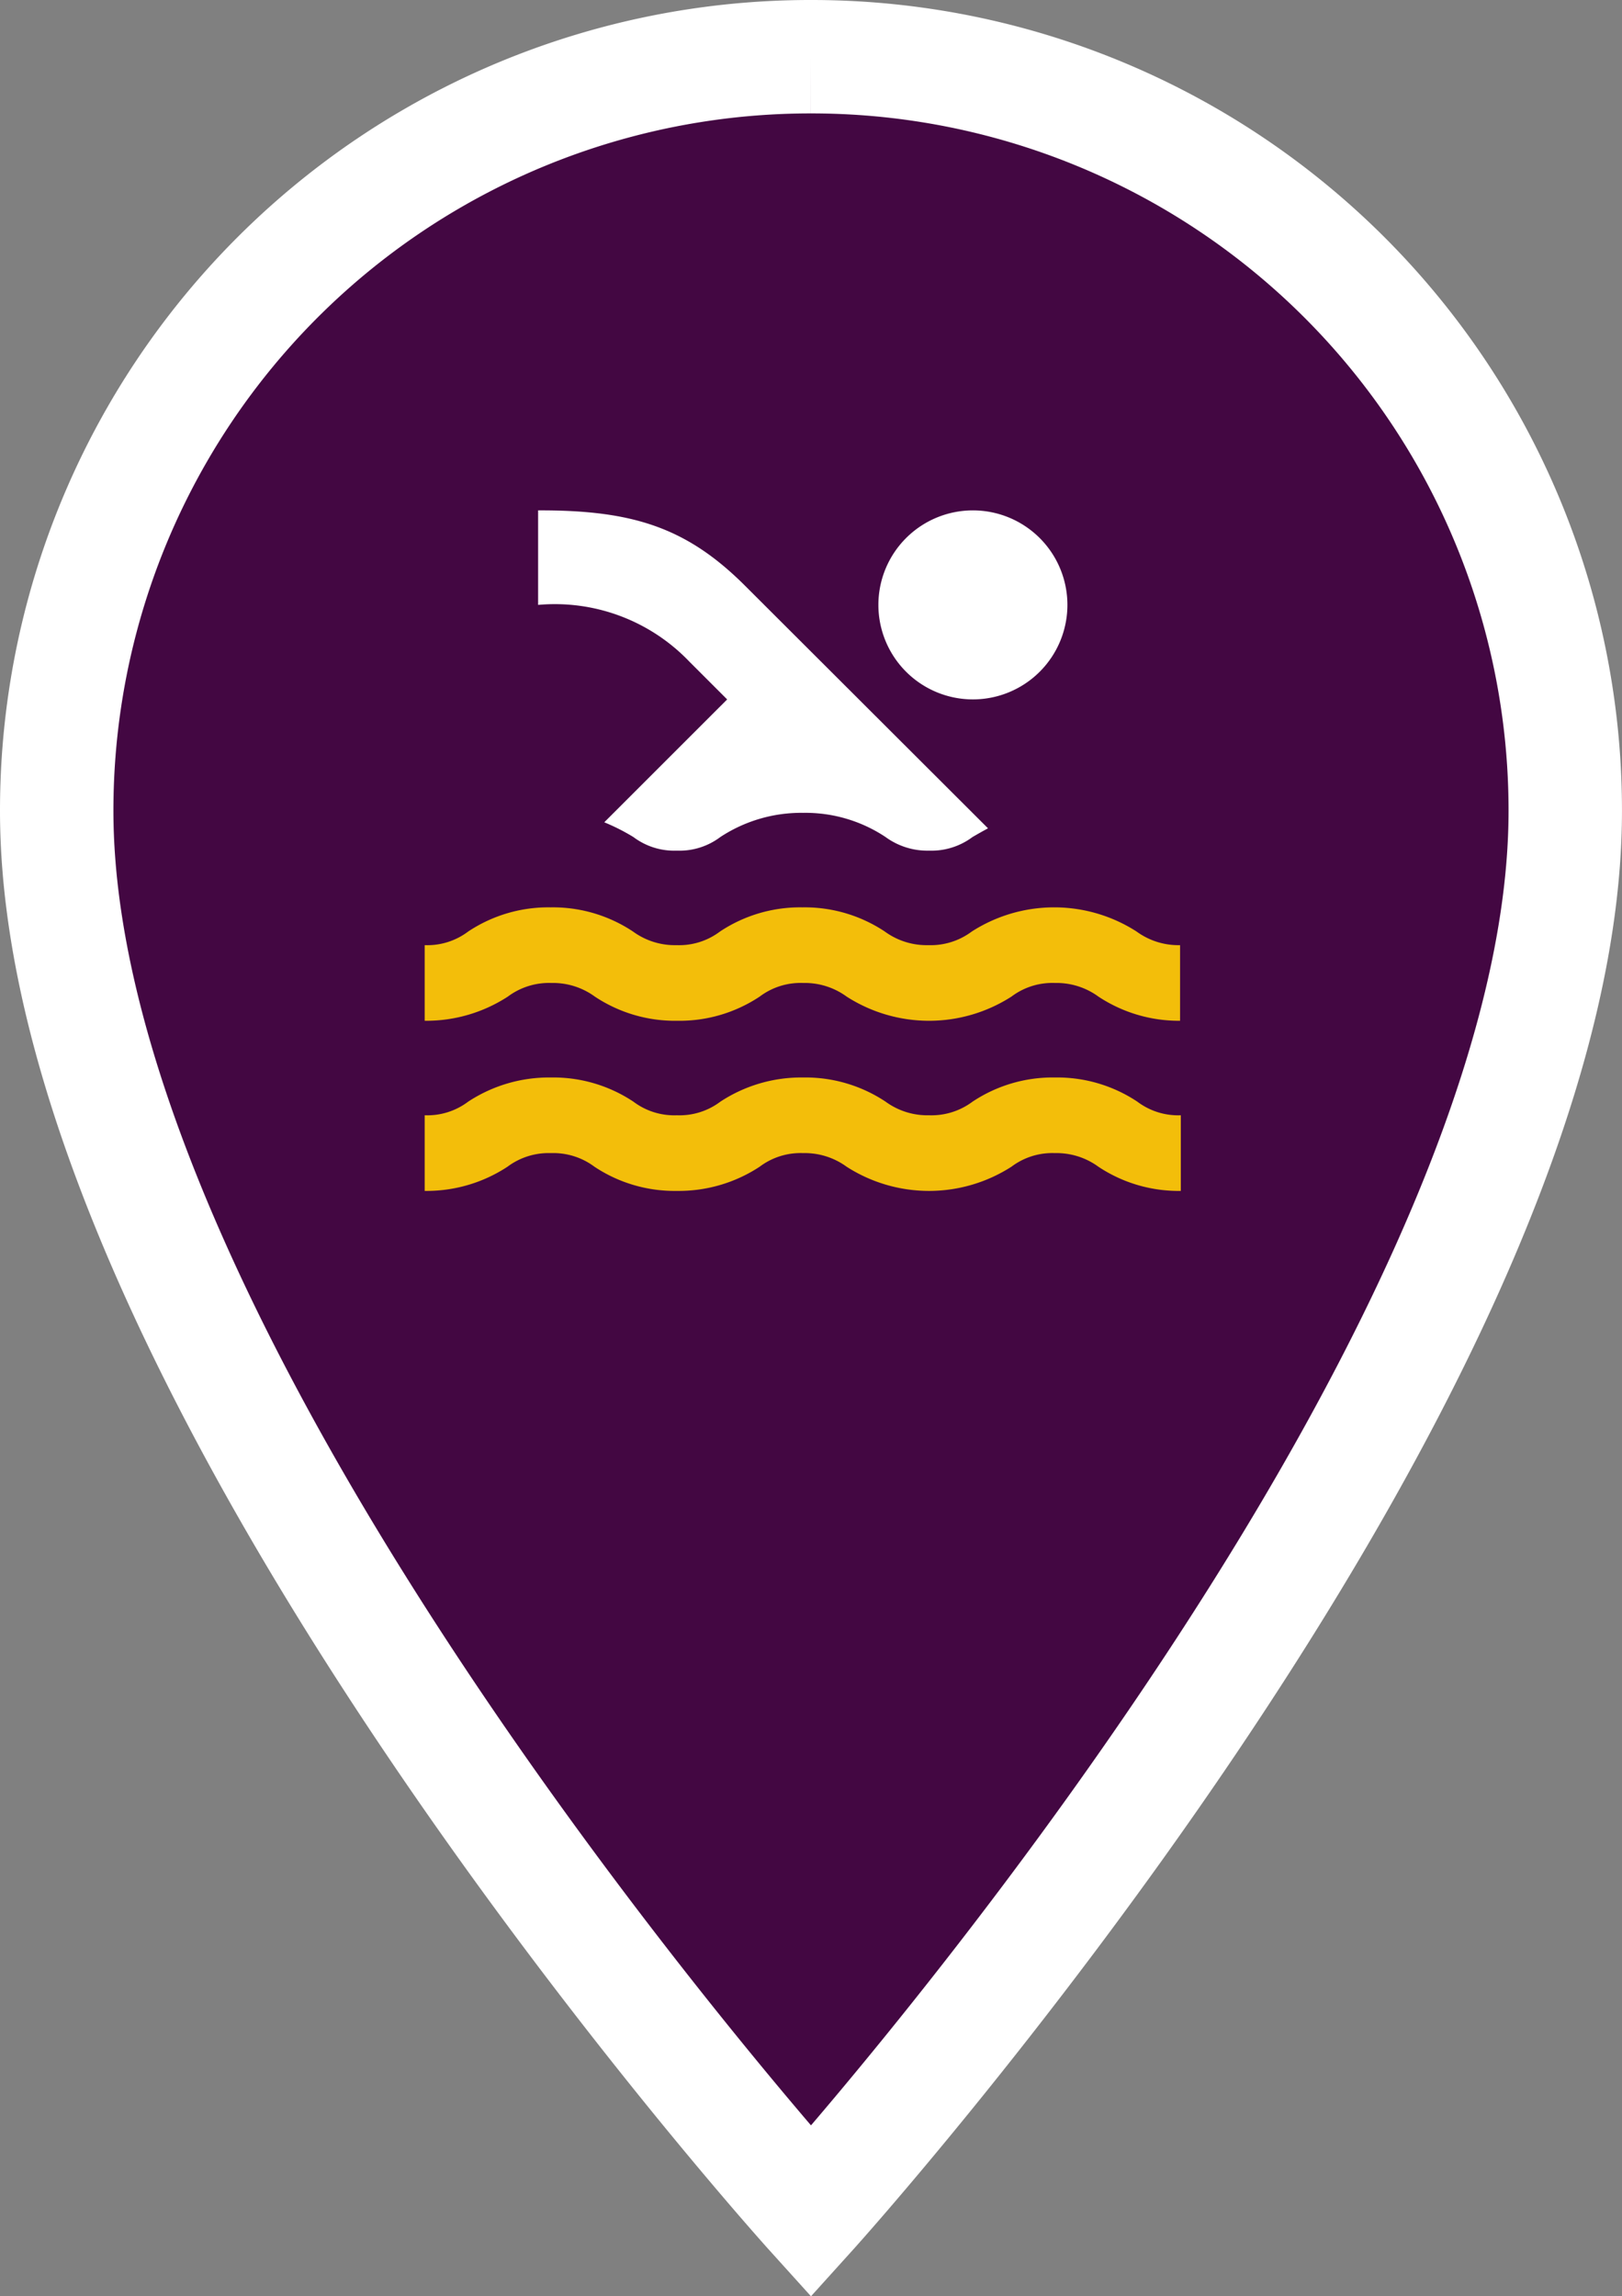
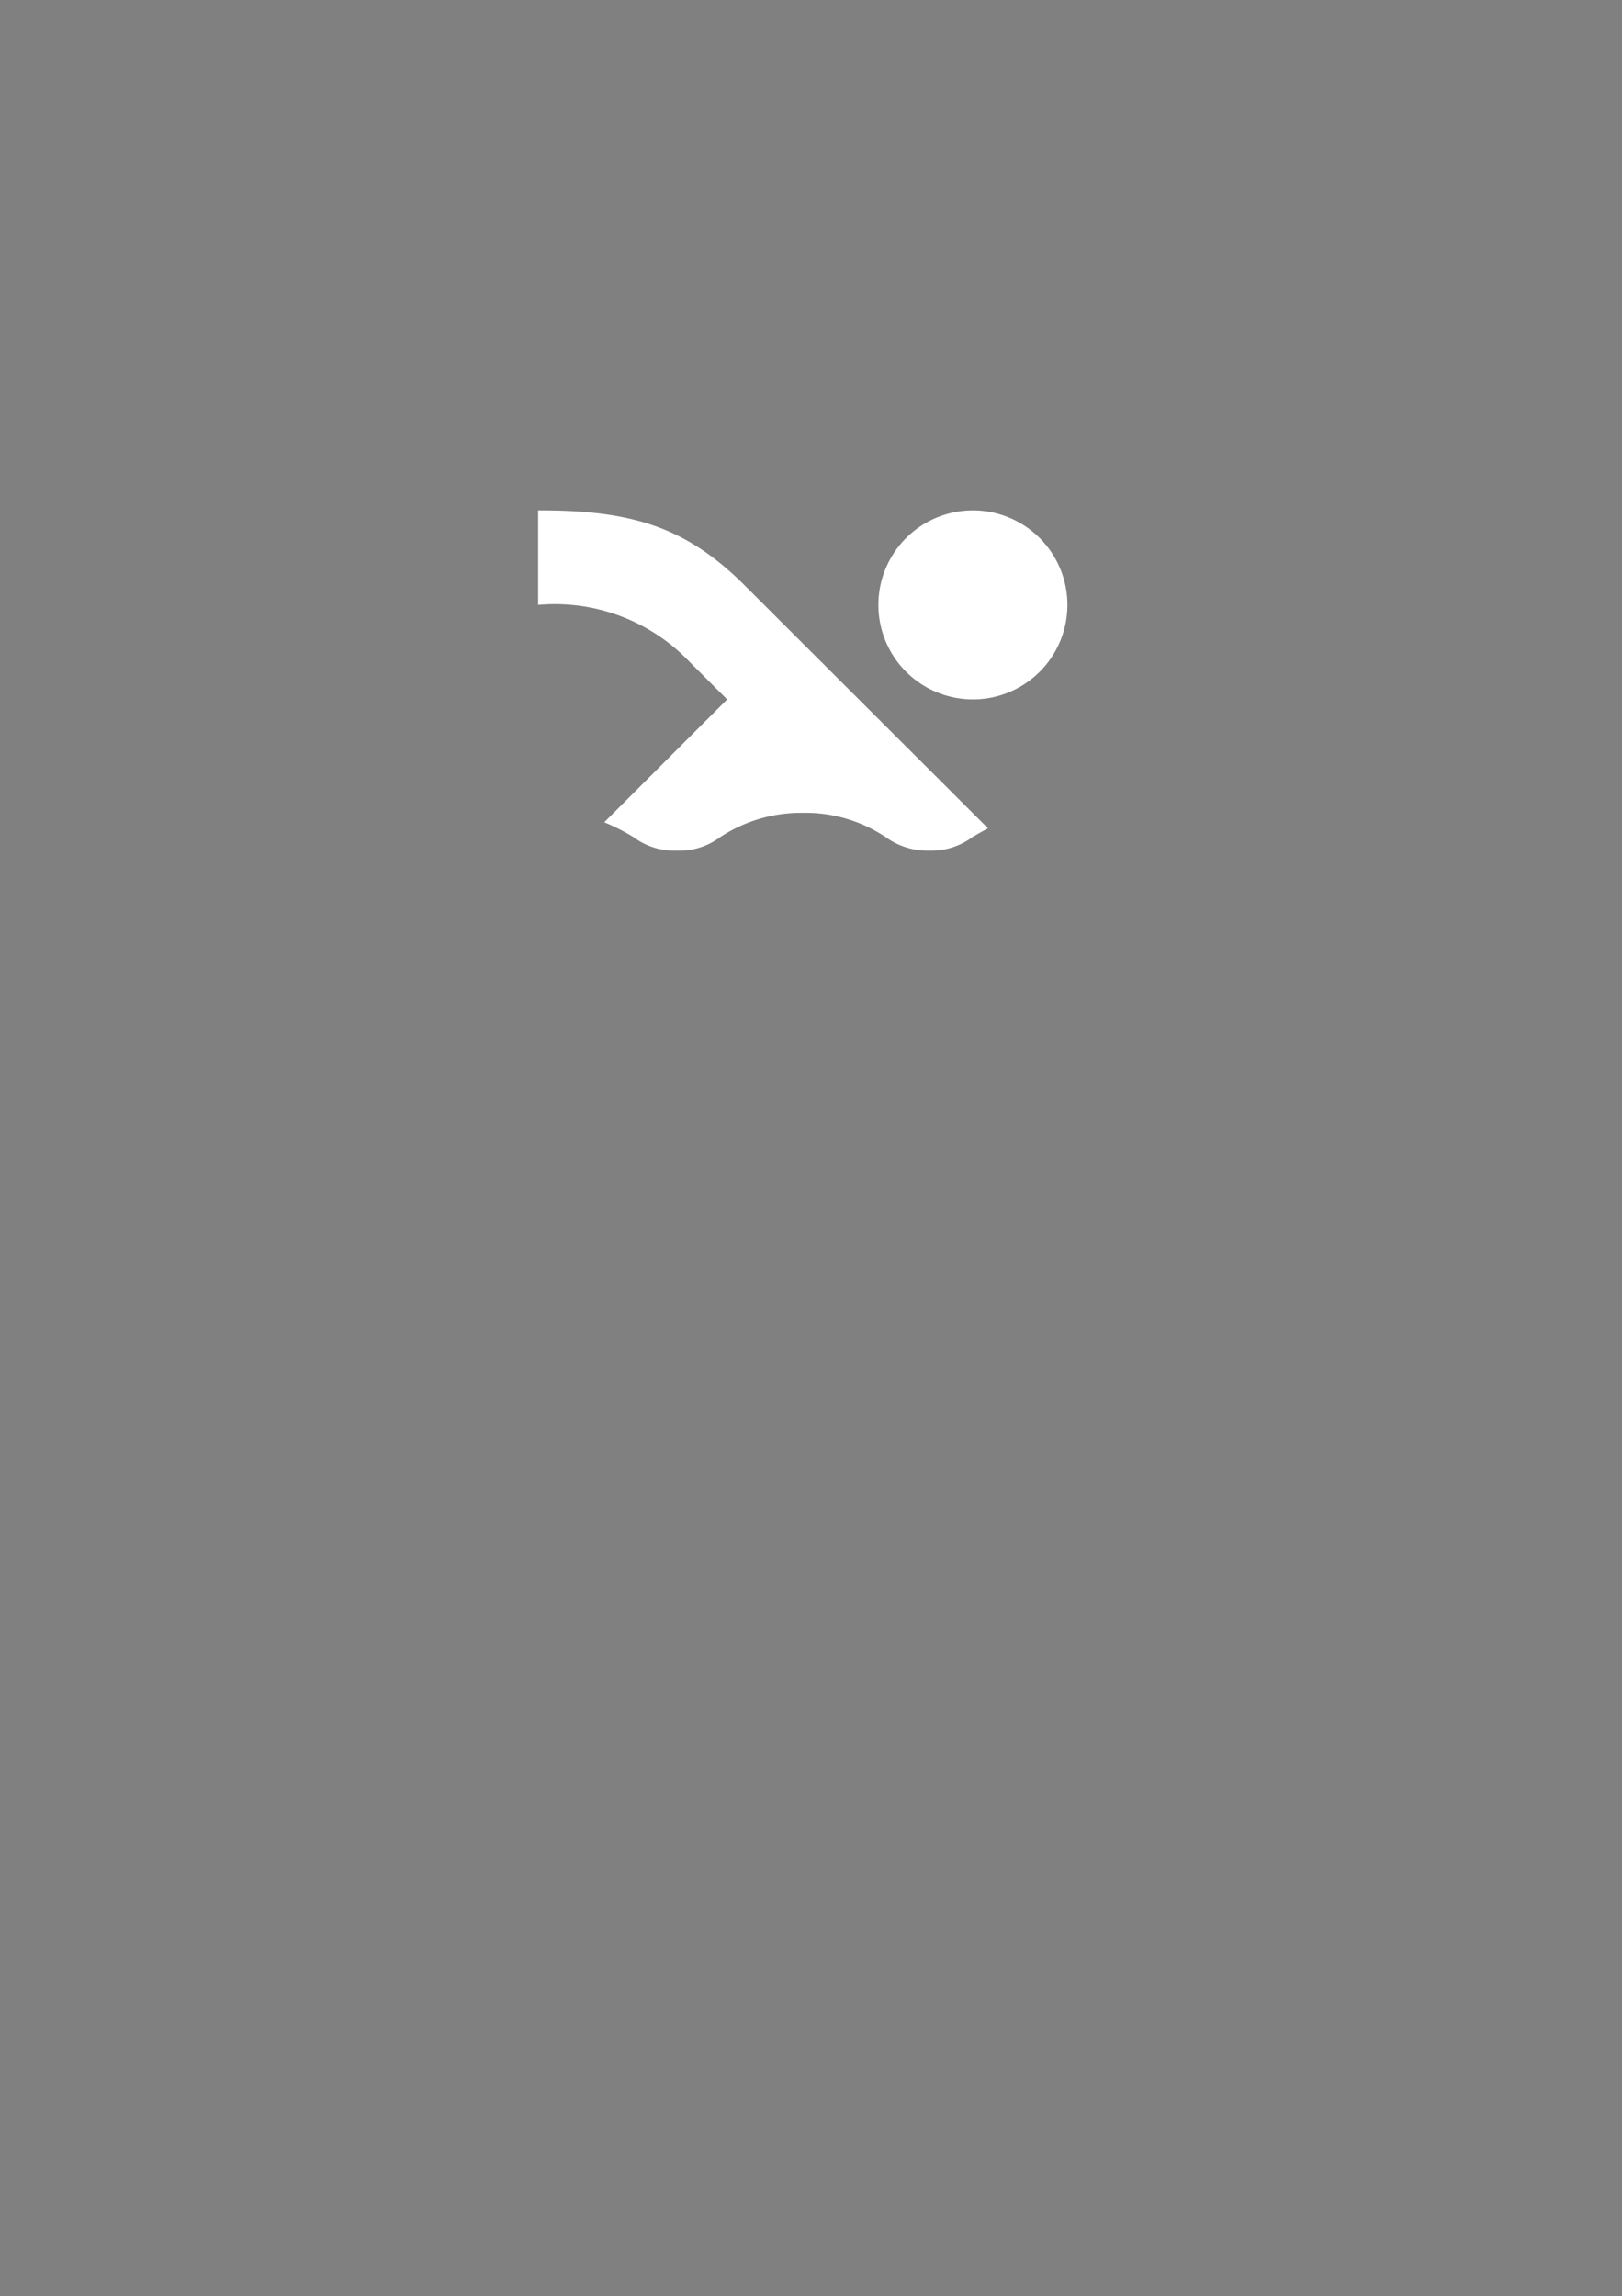
<svg xmlns="http://www.w3.org/2000/svg" width="57.201" height="80.984" viewBox="0 0 57.201 80.984">
  <rect x="0" y="0" width="57.201" height="80.984" fill="#808080" stroke="none" />
  <g transform="translate(12049.311 -5430)">
-     <path d="M26.6,0A26.58,26.58,0,0,0,0,26.561V26.6C0,46.55,26.6,76,26.6,76S53.2,46.55,53.2,26.6A26.58,26.58,0,0,0,26.641,0H26.6" transform="translate(-12047.311 5432)" fill="#430742" stroke="#fff" stroke-width="4" />
-     <path d="M28.667,17.5h0Zm-22.2-1.333A2.5,2.5,0,0,1,8,16.647a5.1,5.1,0,0,0,2.907.853,5.1,5.1,0,0,0,2.907-.853,2.394,2.394,0,0,1,1.533-.48,2.5,2.5,0,0,1,1.533.48,5.377,5.377,0,0,0,5.813,0,2.394,2.394,0,0,1,1.533-.48,2.5,2.5,0,0,1,1.533.48,5.14,5.14,0,0,0,2.88.853V14.833a2.5,2.5,0,0,1-1.533-.48,5.377,5.377,0,0,0-5.813,0,2.421,2.421,0,0,1-1.533.48,2.5,2.5,0,0,1-1.533-.48A5.1,5.1,0,0,0,15.32,13.5a5.1,5.1,0,0,0-2.907.853,2.394,2.394,0,0,1-1.533.48,2.5,2.5,0,0,1-1.533-.48A5.1,5.1,0,0,0,6.44,13.5a5.1,5.1,0,0,0-2.907.853A2.394,2.394,0,0,1,2,14.833V17.5a5.277,5.277,0,0,0,2.933-.853,2.421,2.421,0,0,1,1.533-.48M24.227,19.5a5.1,5.1,0,0,0-2.907.853,2.421,2.421,0,0,1-1.533.48,2.5,2.5,0,0,1-1.533-.48,5.1,5.1,0,0,0-2.907-.853,5.188,5.188,0,0,0-2.92.853,2.394,2.394,0,0,1-1.533.48,2.394,2.394,0,0,1-1.533-.48A5.1,5.1,0,0,0,6.453,19.5a5.188,5.188,0,0,0-2.92.853A2.394,2.394,0,0,1,2,20.833V23.5a5.188,5.188,0,0,0,2.92-.853,2.421,2.421,0,0,1,1.533-.48,2.421,2.421,0,0,1,1.533.48,5.1,5.1,0,0,0,2.907.853,5.188,5.188,0,0,0,2.92-.853,2.394,2.394,0,0,1,1.533-.48,2.5,2.5,0,0,1,1.533.48,5.377,5.377,0,0,0,5.813,0,2.394,2.394,0,0,1,1.533-.48,2.5,2.5,0,0,1,1.533.48,5.1,5.1,0,0,0,2.907.853V20.833a2.394,2.394,0,0,1-1.533-.48,5.1,5.1,0,0,0-2.907-.853" transform="translate(-12036.334 5448.5)" fill="#f3be0a" />
    <path d="M11.667,9.667,7.333,14a7.3,7.3,0,0,1,1.027.52A2.394,2.394,0,0,0,9.893,15a2.394,2.394,0,0,0,1.533-.48,5.188,5.188,0,0,1,2.92-.853,5.1,5.1,0,0,1,2.907.853,2.5,2.5,0,0,0,1.533.48,2.421,2.421,0,0,0,1.533-.48c.16-.093.347-.2.547-.307l-8.56-8.547C10.24,3.6,8.333,2.987,5,3V6.333a6.561,6.561,0,0,1,5.333,2Z" transform="translate(-12035.334 5445)" fill="#fff" />
    <path d="M17.333,3A3.333,3.333,0,1,1,14,6.333,3.333,3.333,0,0,1,17.333,3" transform="translate(-12032.334 5445)" fill="#fff" />
-     <rect width="32" height="32" transform="translate(-12037.001 5444)" fill="rgba(67,7,67,0)" />
  </g>
</svg>